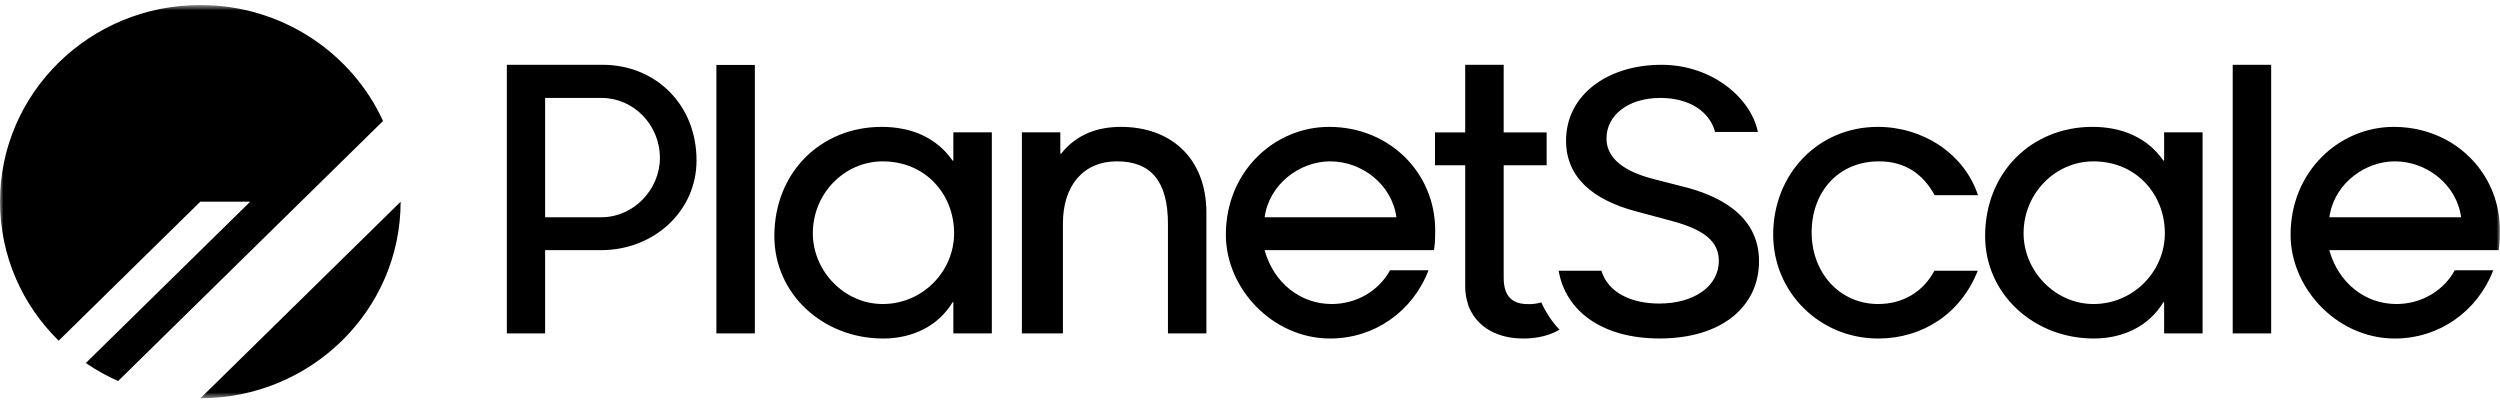
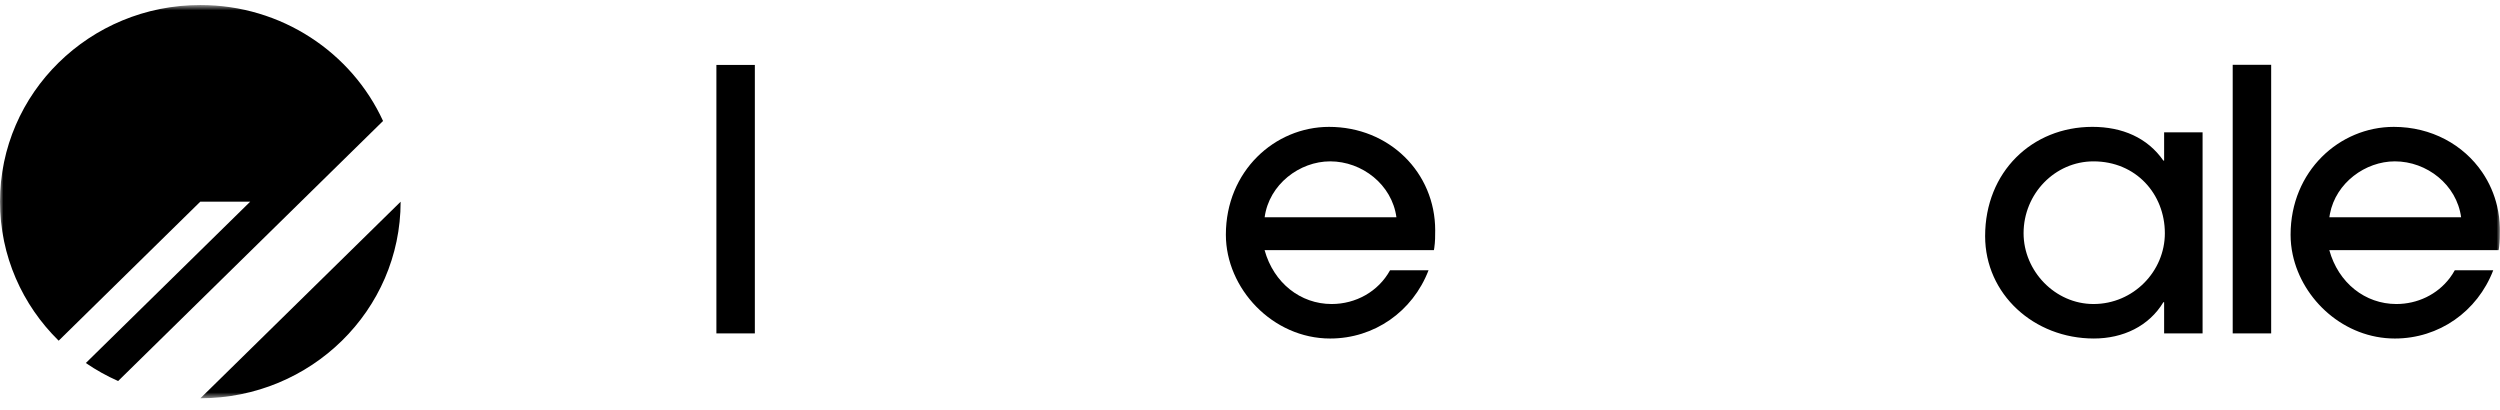
<svg xmlns="http://www.w3.org/2000/svg" width="360" height="59" viewBox="0 0 360 59" fill="none">
  <mask id="a" style="mask-type:luminance" maskUnits="userSpaceOnUse" x="0" y="0" width="360" height="58">
    <path d="M0 0.723H360V57.352H0V0.723Z" fill="white" style="fill:white;fill-opacity:1;" />
  </mask>
  <g mask="url(#a)">
    <path d="M0 29.037C0 13.399 12.915 0.723 28.846 0.723C40.559 0.723 50.643 7.577 55.159 17.42L17.011 54.868C15.384 54.149 13.827 53.281 12.359 52.275L36.034 29.037H28.846L8.448 49.06C3.23 43.935 0 36.856 0 29.037ZM57.691 29.047L28.857 57.352C44.779 57.348 57.687 44.677 57.691 29.047Z" fill="black" style="fill:black;fill-opacity:1;" />
-     <path fill-rule="evenodd" clip-rule="evenodd" d="M72.985 9.331V48.012H78.497V36.019H86.726C94.209 35.946 100.301 30.391 100.301 23.102C100.301 15.016 94.371 9.329 86.756 9.329L72.985 9.331ZM95.026 22.744C95.026 27.276 91.258 31.258 86.661 31.282H78.497V14.102H86.621C91.236 14.102 95.026 17.973 95.026 22.744Z" fill="black" style="fill:black;fill-opacity:1;" />
    <path d="M321.509 48.014V9.331H327.048V48.014H321.509ZM108.698 48.014V9.353H103.161V48.012L108.698 48.014Z" fill="black" style="fill:black;fill-opacity:1;" />
-     <path fill-rule="evenodd" clip-rule="evenodd" d="M142.823 48.014V19.053H137.282V23.132H137.177C134.887 19.837 131.265 18.27 126.951 18.27C118.27 18.27 111.507 24.752 111.507 34.005C111.507 42.37 118.537 48.747 127.165 48.747C131.372 48.747 135.099 46.969 137.177 43.519H137.284V48.014H142.823ZM127.111 43.779C121.573 43.779 117.047 39.023 117.047 33.586C117.047 27.889 121.573 23.237 127.111 23.237C133.237 23.237 137.391 27.942 137.391 33.586C137.391 39.075 132.863 43.779 127.111 43.779Z" fill="black" style="fill:black;fill-opacity:1;" />
-     <path d="M173.722 48.014V30.66C173.722 22.661 168.504 18.27 161.421 18.27C158.012 18.27 154.976 19.368 152.794 22.139H152.686V19.055H147.151V48.013H153.061V32.172C153.061 26.736 155.989 23.233 160.835 23.233C165.735 23.233 168.185 26.109 168.185 32.225V48.013L173.722 48.014Z" fill="black" style="fill:black;fill-opacity:1;" />
    <path fill-rule="evenodd" clip-rule="evenodd" d="M206.54 35.679C206.668 34.775 206.668 33.995 206.668 33.169C206.668 24.857 200.064 18.27 191.384 18.27C183.555 18.27 176.525 24.647 176.525 33.797C176.525 41.532 183.235 48.747 191.544 48.747C197.882 48.747 203.42 44.878 205.711 38.917H200.17C198.467 42.004 195.219 43.779 191.756 43.779C187.274 43.779 183.415 40.754 182.101 36.023H206.482C206.504 35.912 206.522 35.797 206.54 35.679ZM182.109 31.285C182.748 26.542 187.145 23.235 191.544 23.235C196.147 23.235 200.449 26.588 201.084 31.285H182.109Z" fill="black" style="fill:black;fill-opacity:1;" />
-     <path d="M246.968 18.998H253.132C252.194 14.249 246.67 9.331 239.242 9.331C231.469 9.331 225.511 13.693 225.511 20.246C225.511 25.537 229.366 28.783 235.587 30.435L240.164 31.661C244.306 32.737 247.512 34.169 247.512 37.546C247.512 41.261 243.901 43.711 238.926 43.711C234.96 43.711 231.581 42.181 230.602 38.986H224.445C225.455 44.845 230.768 48.74 238.965 48.74C248.062 48.74 253.3 44.044 253.3 37.603C253.3 30.755 247.067 28.004 242.15 26.815L238.366 25.85C235.34 25.088 231.318 23.55 231.336 19.912C231.336 16.682 234.343 14.102 239.108 14.102C243.186 14.102 246.181 16.007 246.968 18.998ZM284.798 38.986C282.345 45.189 276.831 48.746 270.463 48.746C261.995 48.746 255.339 42.054 255.339 33.796C255.339 25.065 261.782 18.27 270.41 18.27C276.914 18.27 282.87 22.153 284.828 28.105H278.585C276.918 25.049 274.336 23.235 270.57 23.235C264.763 23.235 260.876 27.575 260.876 33.481C260.876 39.233 264.87 43.779 270.463 43.779C274.036 43.779 276.945 42.006 278.557 38.986H284.798Z" fill="black" style="fill:black;fill-opacity:1;" />
    <path fill-rule="evenodd" clip-rule="evenodd" d="M317.172 19.055V48.013H311.634V43.517H311.527C309.45 46.967 305.723 48.745 301.516 48.745C292.888 48.745 285.858 42.366 285.858 34.003C285.858 24.75 292.621 18.268 301.302 18.268C305.615 18.268 309.238 19.835 311.527 23.13H311.634V19.055H317.172ZM291.395 33.586C291.395 39.023 295.924 43.779 301.461 43.779C307.213 43.779 311.739 39.075 311.739 33.586C311.739 27.942 307.587 23.237 301.461 23.237C295.924 23.237 291.395 27.889 291.395 33.586ZM359.878 35.522C359.986 34.684 359.986 33.946 359.986 33.17L359.981 32.781C359.957 31.758 359.828 30.739 359.597 29.741C359.191 27.975 358.459 26.3 357.439 24.803C354.741 20.843 350.128 18.27 344.702 18.27C336.873 18.27 329.845 24.647 329.845 33.797C329.845 34.763 329.948 35.722 330.148 36.66C331.546 43.223 337.593 48.747 344.861 48.747C351.198 48.747 356.737 44.878 359.027 38.917H353.489C353.279 39.299 353.043 39.665 352.782 40.014C350.969 42.42 348.104 43.779 345.076 43.779C340.59 43.779 336.733 40.754 335.421 36.023H359.799C359.808 35.979 359.818 35.932 359.824 35.886H359.828C359.846 35.764 359.864 35.641 359.878 35.522ZM335.51 30.791C336.373 26.316 340.618 23.235 344.861 23.235C349.465 23.235 353.766 26.588 354.401 31.285H335.429C335.451 31.119 335.477 30.953 335.51 30.791Z" fill="black" style="fill:black;fill-opacity:1;" />
-     <path d="M216.53 19.061H222.716V23.803H216.53V39.995C216.53 42.837 217.933 43.627 219.501 43.773L219.794 43.783C220.521 43.832 221.251 43.751 221.95 43.545C222.599 44.991 223.483 46.319 224.567 47.476C222.648 48.609 220.366 48.825 218.647 48.724C217.835 48.685 217.03 48.549 216.25 48.318C212.861 47.304 211.795 44.914 211.411 43.935H211.435C211.127 43.037 210.976 42.093 210.99 41.144V23.803H206.64V19.061H210.99V9.333H216.53V19.061Z" fill="black" style="fill:black;fill-opacity:1;" />
  </g>
</svg>